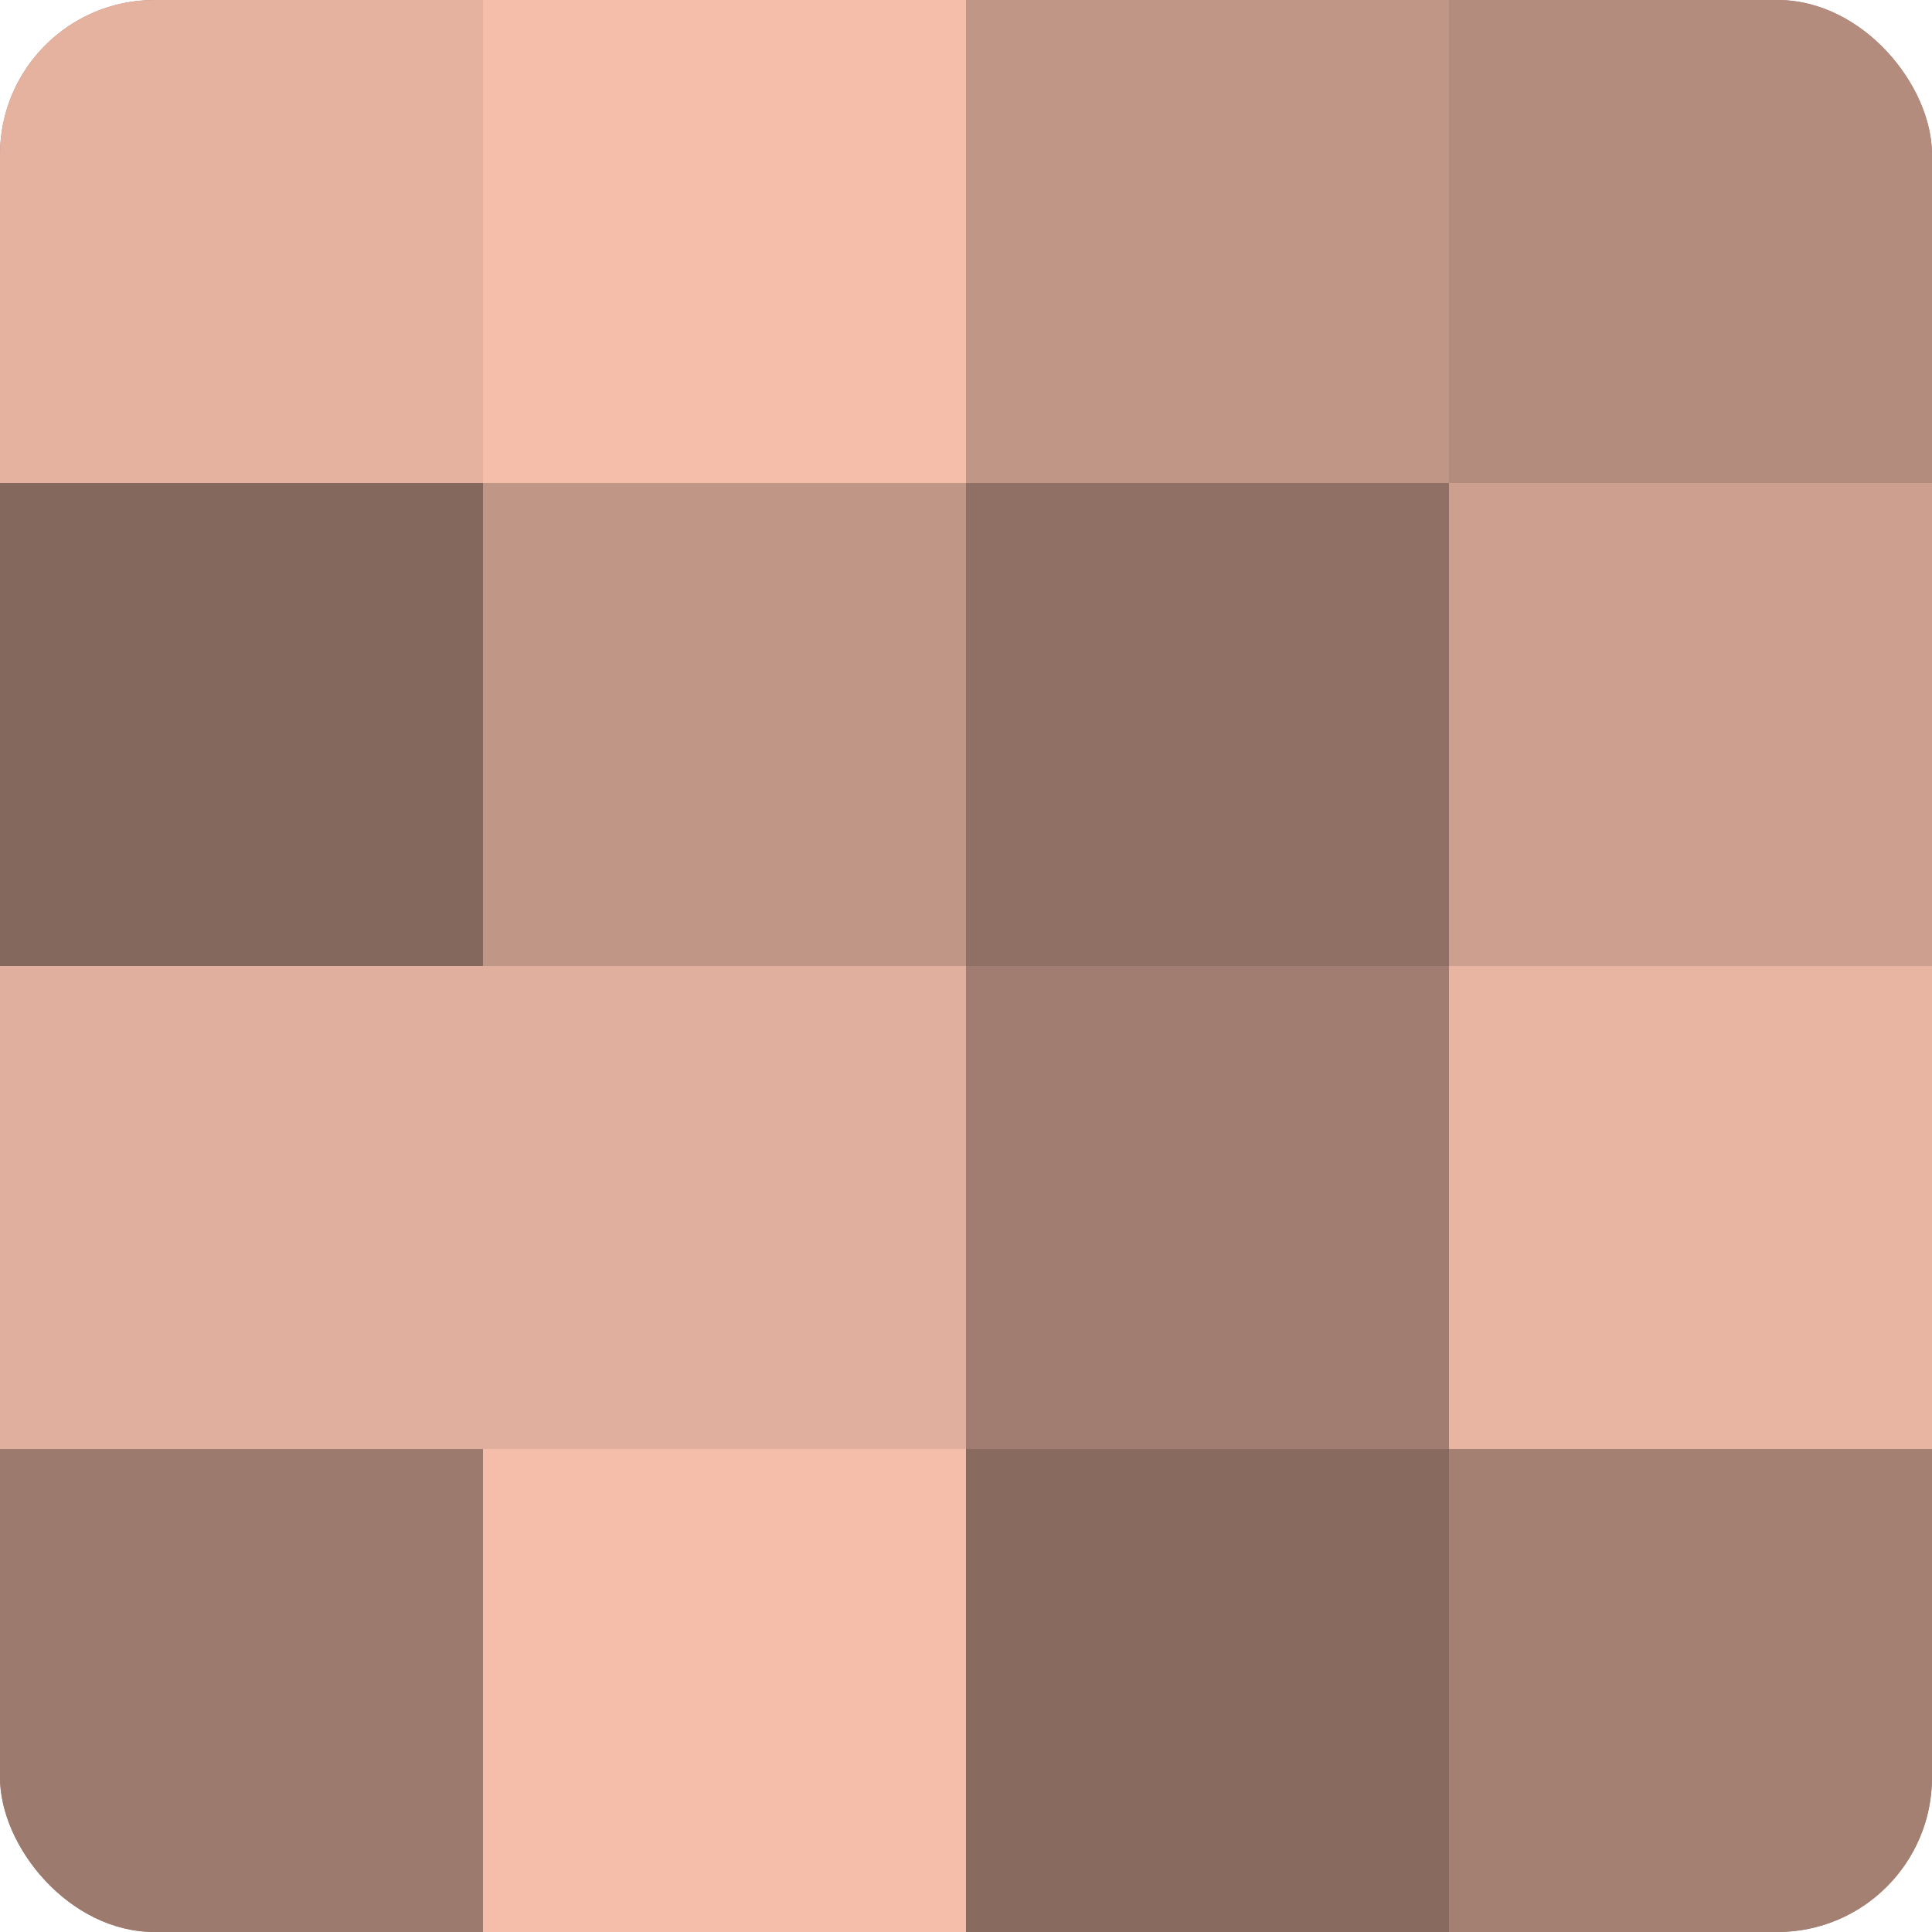
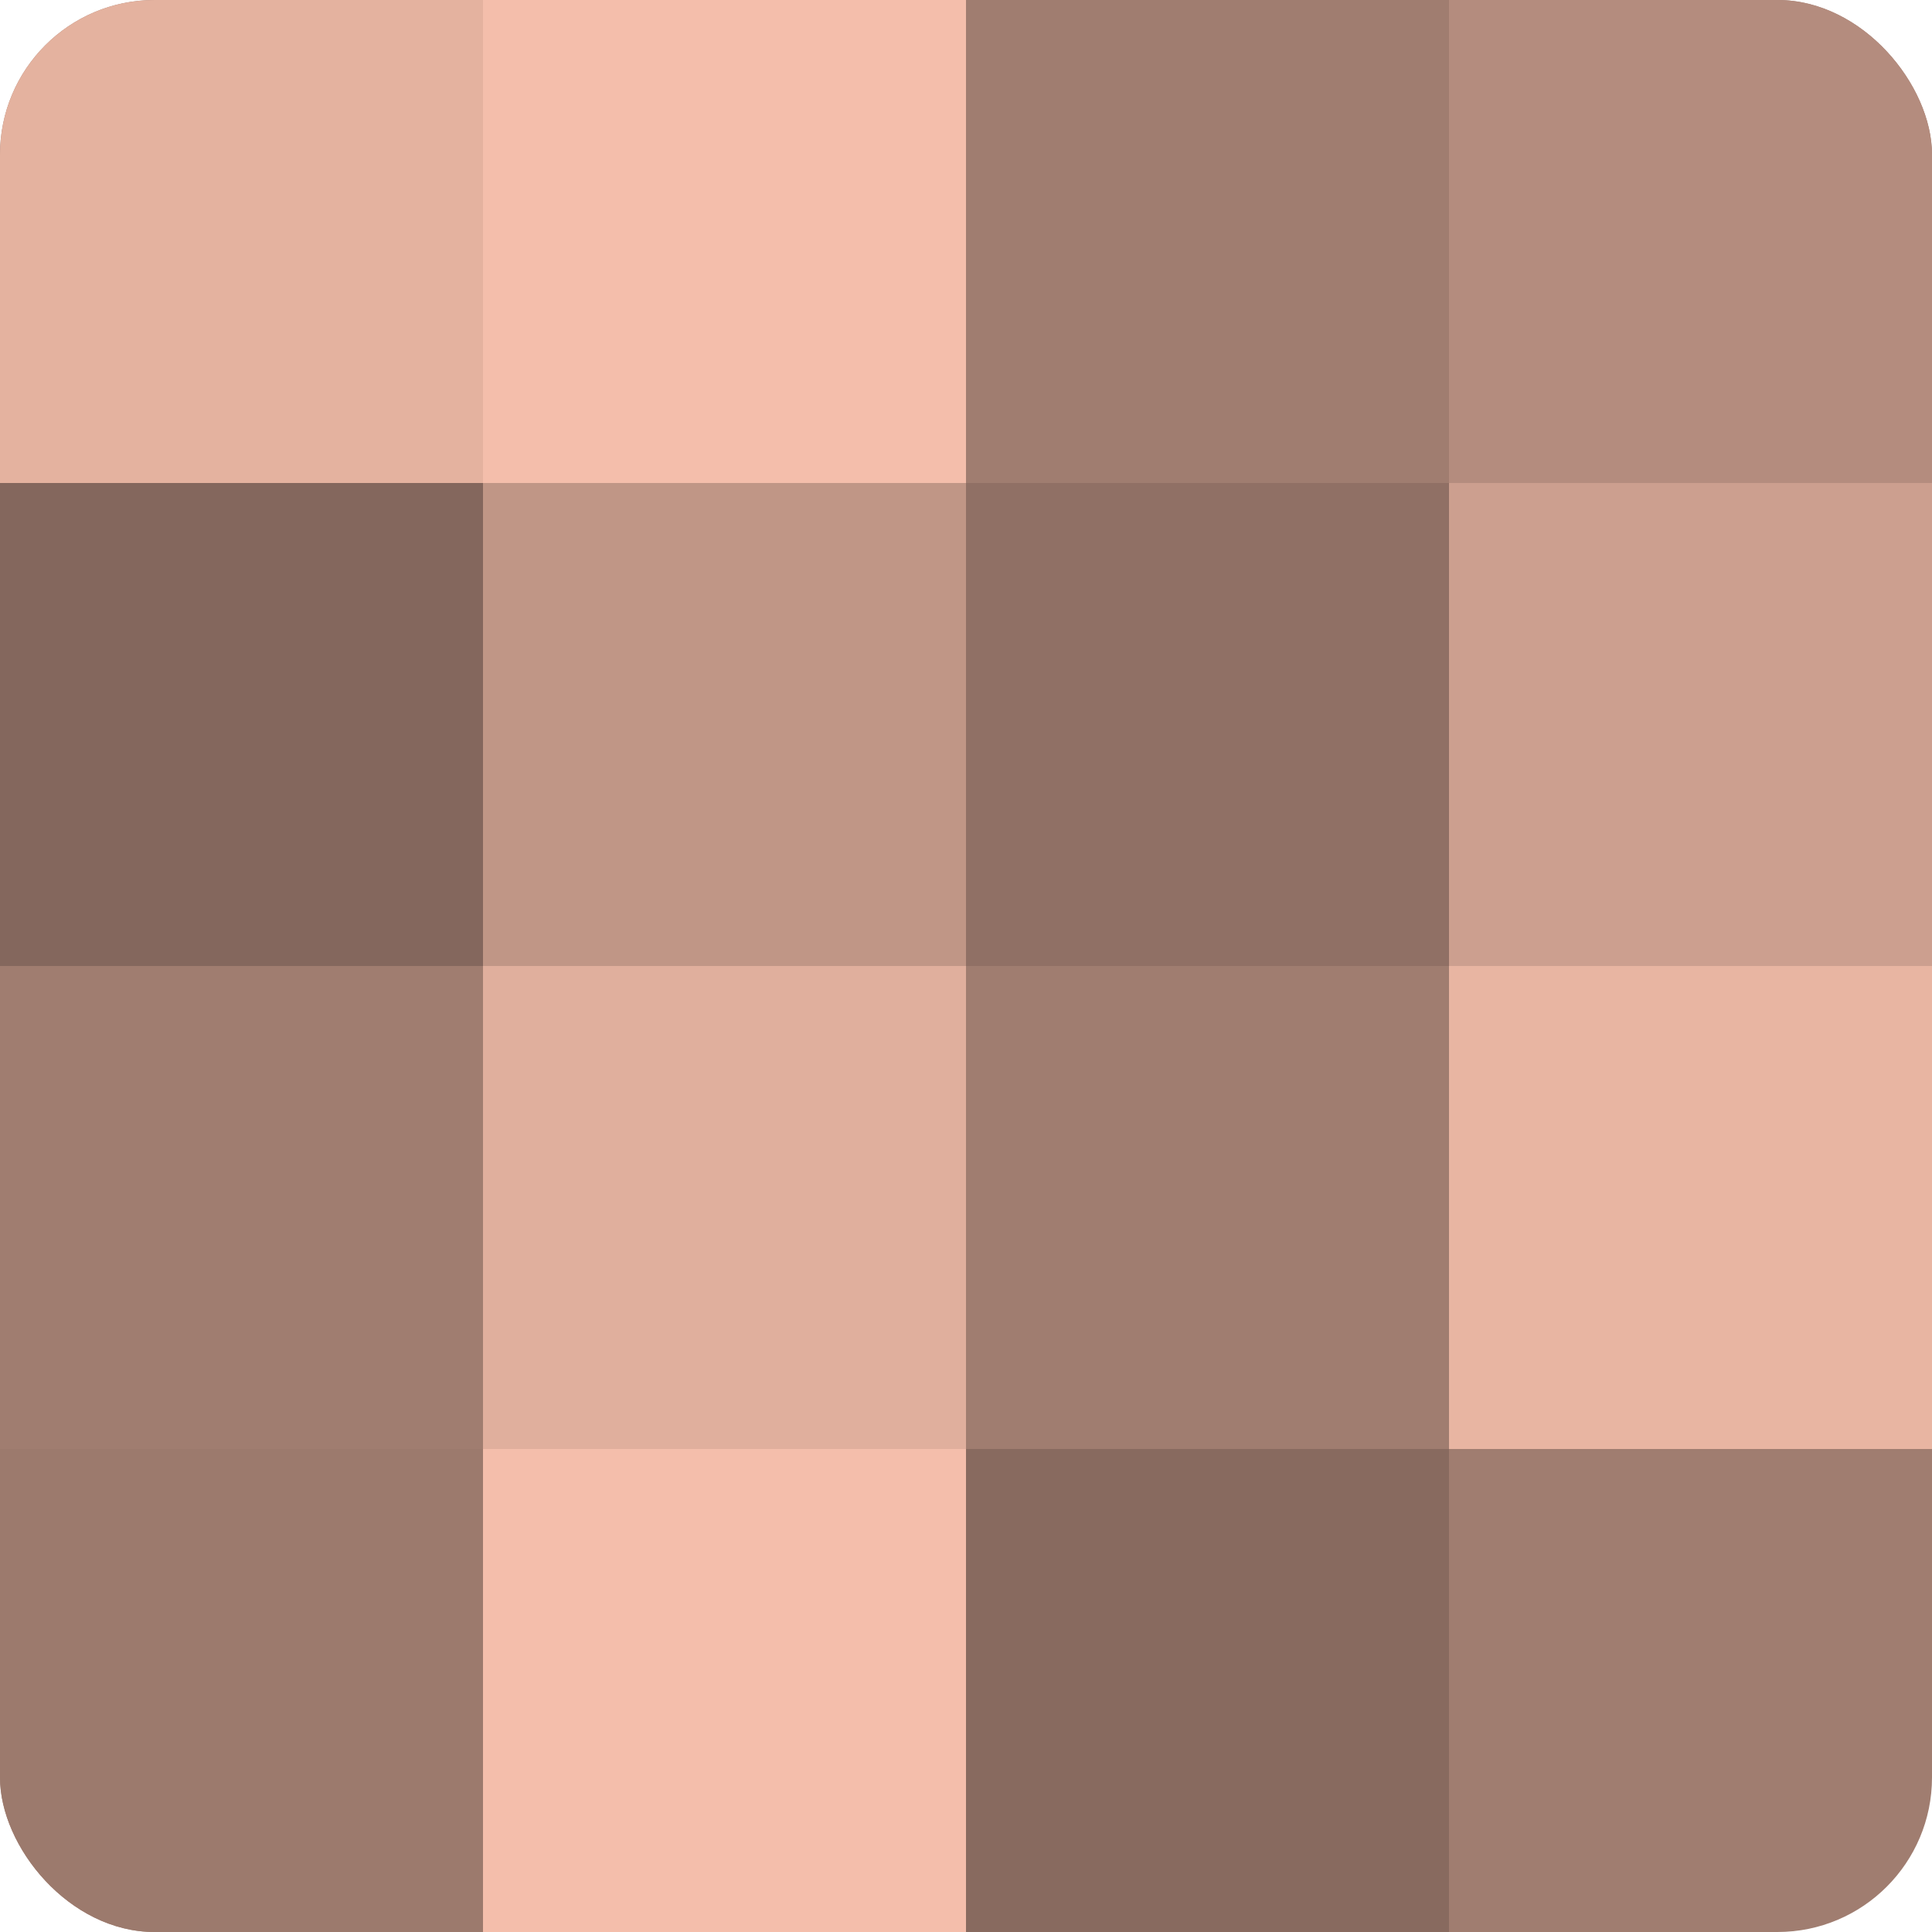
<svg xmlns="http://www.w3.org/2000/svg" width="60" height="60" viewBox="0 0 100 100" preserveAspectRatio="xMidYMid meet">
  <defs>
    <clipPath id="c" width="100" height="100">
      <rect width="100" height="100" rx="8" ry="8" />
    </clipPath>
  </defs>
  <g clip-path="url(#c)">
    <rect width="100" height="100" fill="#a07d70" />
    <rect width="25" height="25" fill="#e4b29f" />
    <rect y="25" width="25" height="25" fill="#84675d" />
-     <rect y="50" width="25" height="25" fill="#e0af9d" />
    <rect y="75" width="25" height="25" fill="#9c7a6d" />
    <rect x="25" width="25" height="25" fill="#f4beab" />
    <rect x="25" y="25" width="25" height="25" fill="#c09686" />
    <rect x="25" y="50" width="25" height="25" fill="#e0af9d" />
    <rect x="25" y="75" width="25" height="25" fill="#f4beab" />
-     <rect x="50" width="25" height="25" fill="#c09686" />
    <rect x="50" y="25" width="25" height="25" fill="#907065" />
    <rect x="50" y="50" width="25" height="25" fill="#a07d70" />
    <rect x="50" y="75" width="25" height="25" fill="#886a5f" />
    <rect x="75" width="25" height="25" fill="#b48c7e" />
    <rect x="75" y="25" width="25" height="25" fill="#cc9f8f" />
    <rect x="75" y="50" width="25" height="25" fill="#e8b5a2" />
-     <rect x="75" y="75" width="25" height="25" fill="#a48073" />
  </g>
</svg>